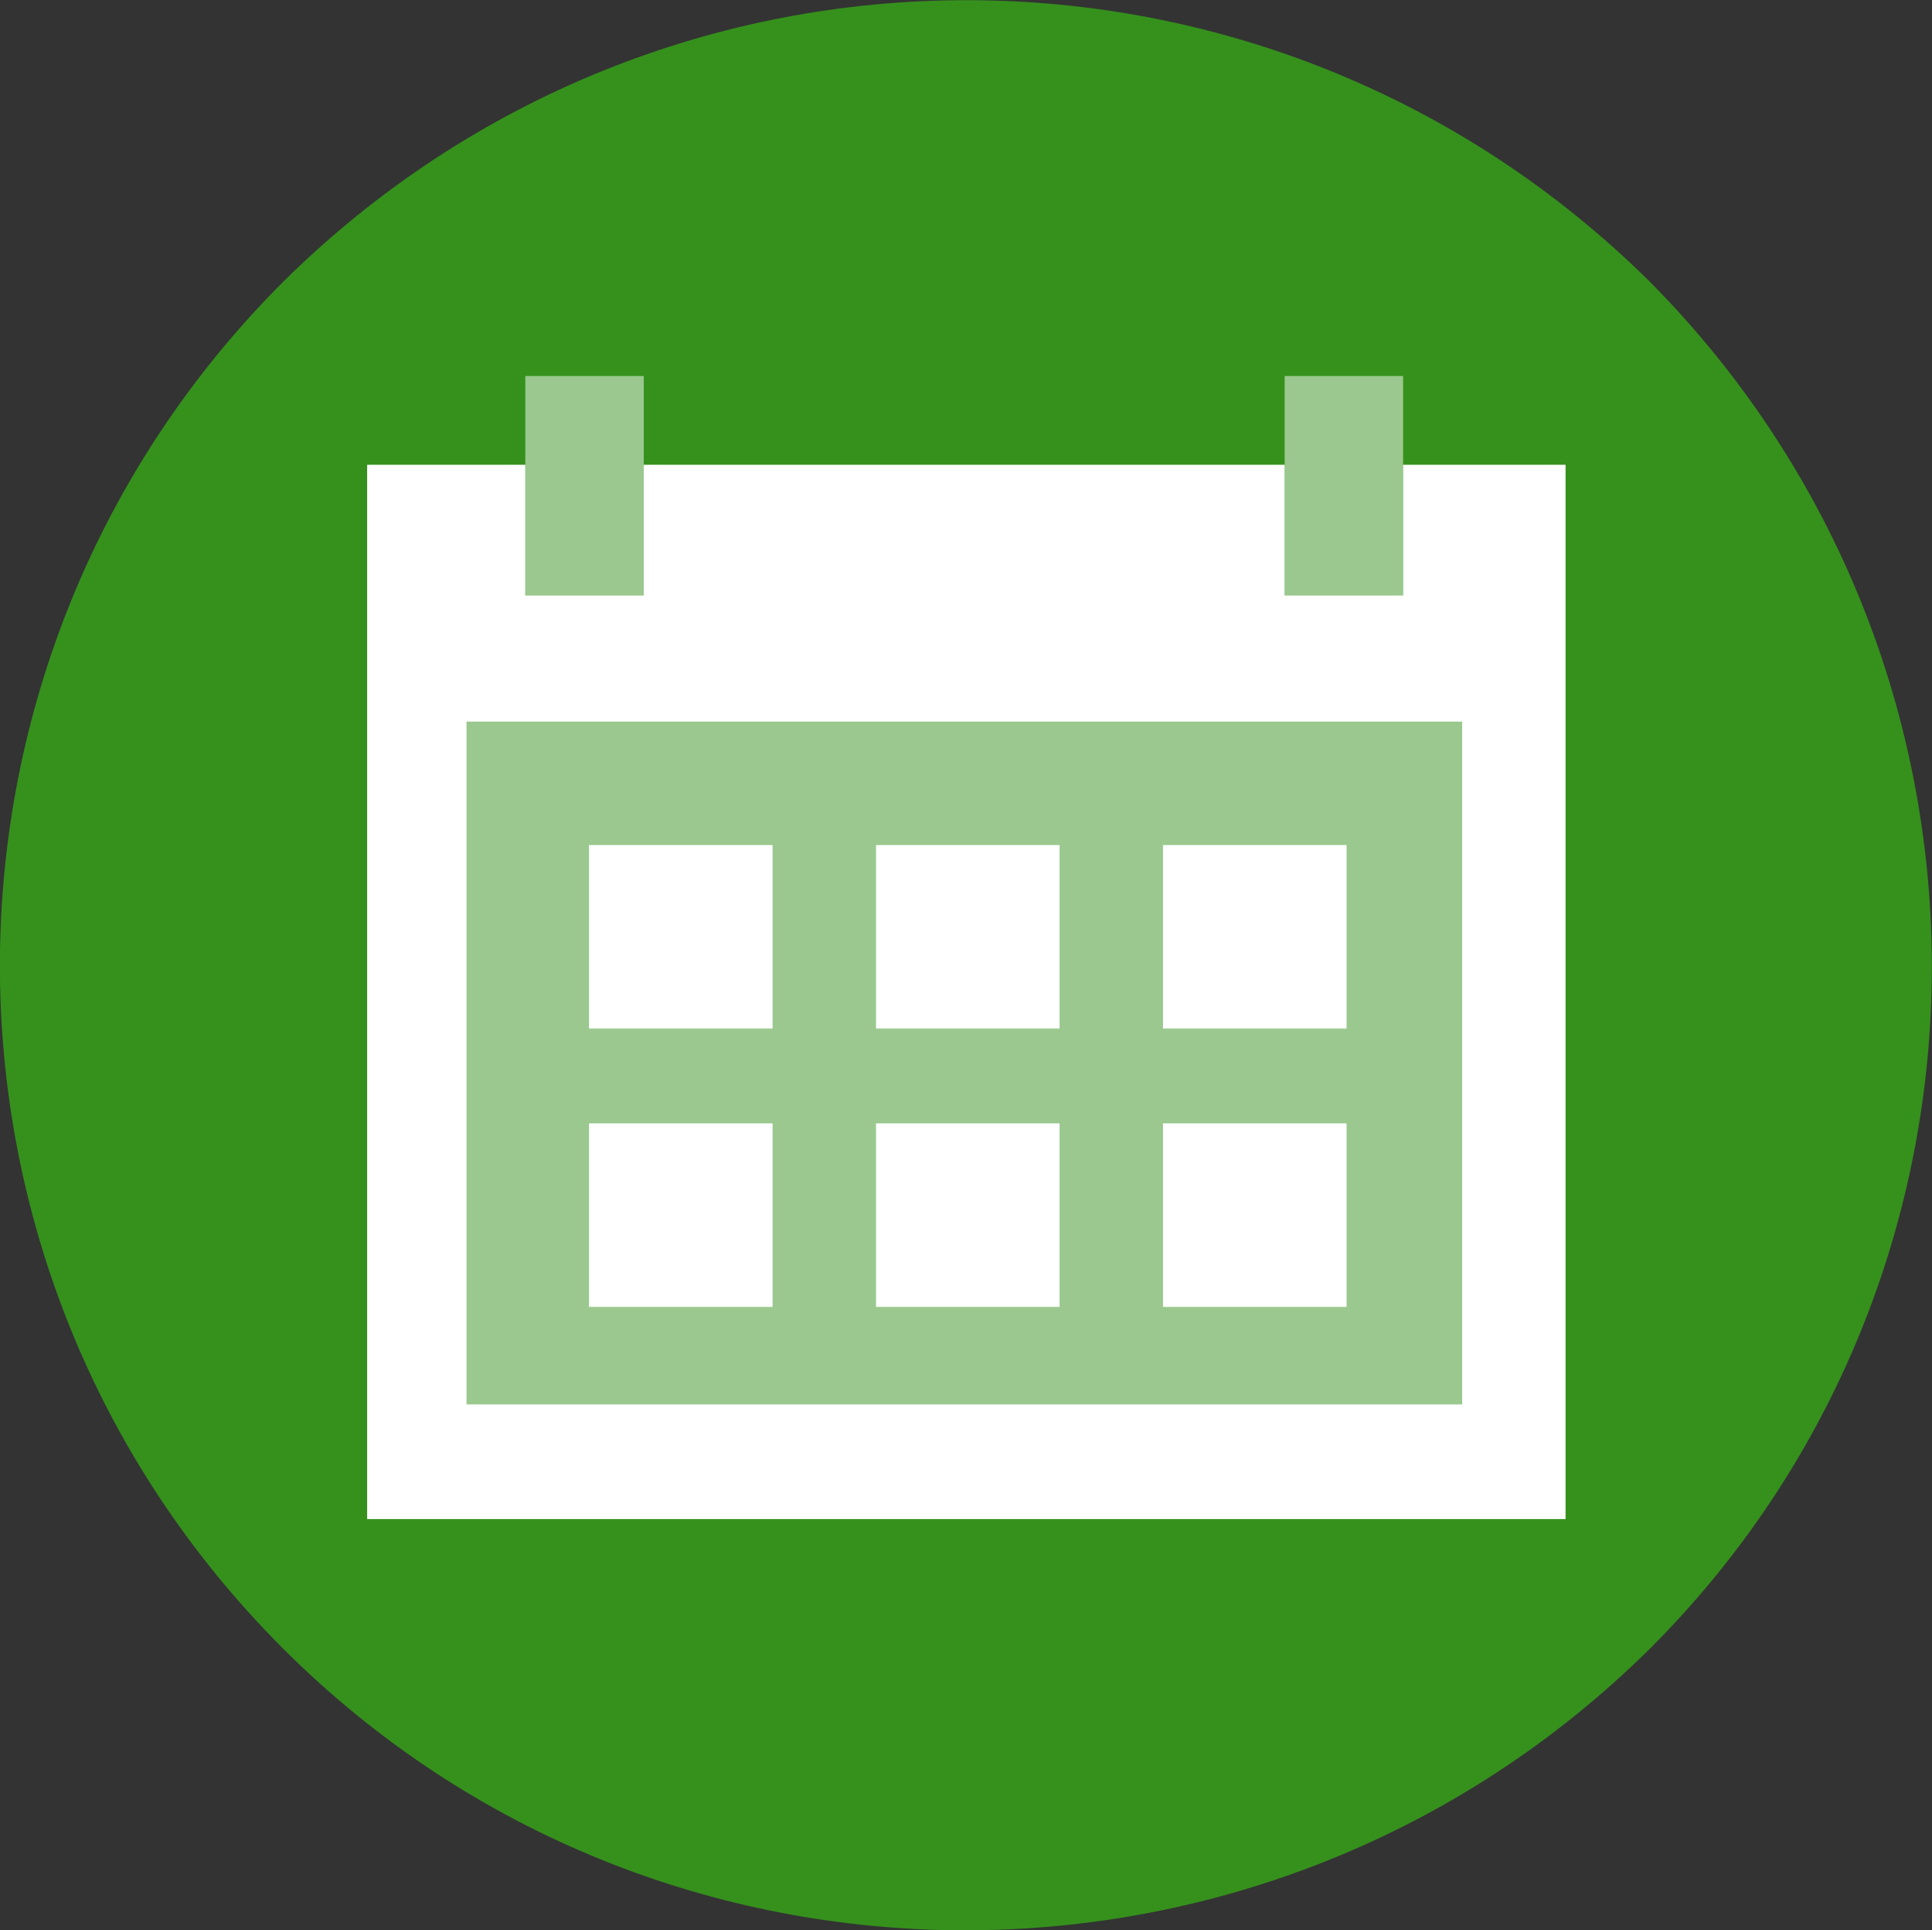
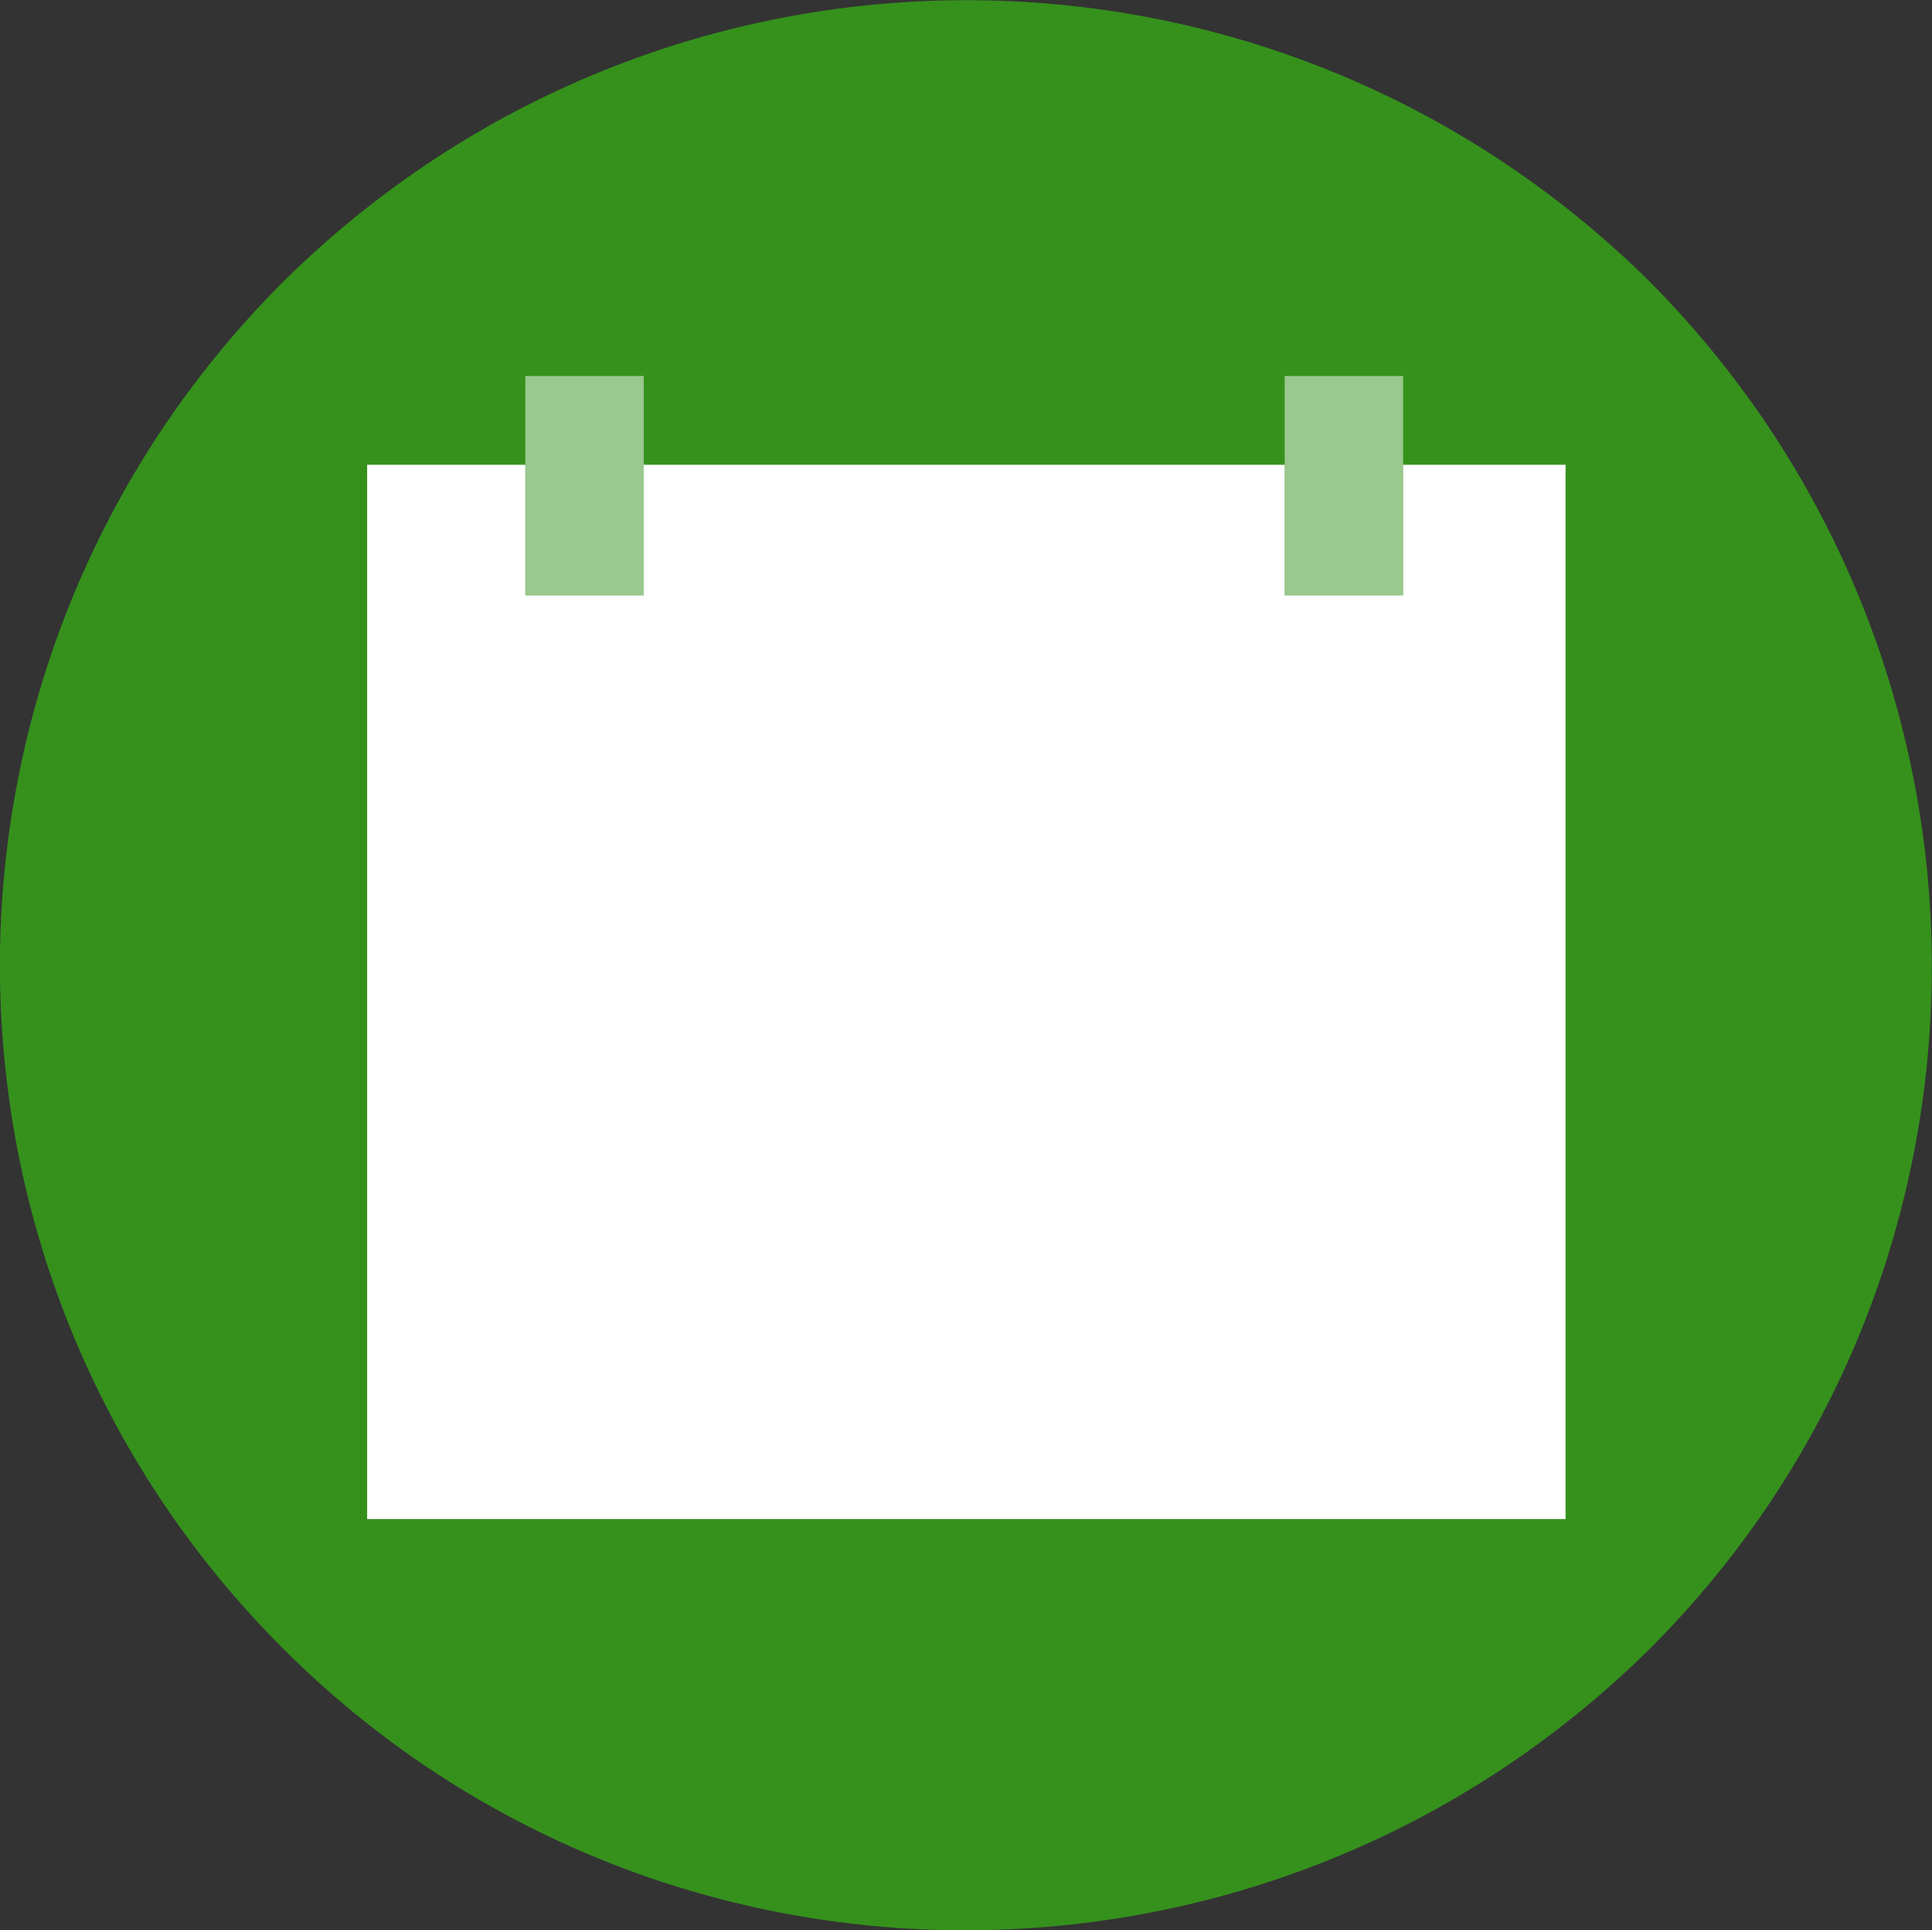
<svg xmlns="http://www.w3.org/2000/svg" id="Layer_2" viewBox="0 0 53.99 53.95">
  <rect x="0" y="0" width="53.99" height="53.95" fill="#333333" stroke="none" />
  <defs>
    <style>
      .cls-1, .cls-2 {
        fill: #fff;
      }

      .cls-1, .cls-3 {
        opacity: .5;
      }

      .cls-4 {
        fill: #35911c;
      }
    </style>
  </defs>
  <g id="Layer_1-2" data-name="Layer_1">
    <g>
      <path class="cls-4" d="M46.11,7.88C35.51-2.62,18.51-2.62,7.91,7.88c-10.5,10.5-10.6,27.6,0,38.2,10.5,10.5,27.6,10.5,38.2,0,10.5-10.5,10.5-27.6,0-38.2Z" />
-       <path class="cls-2" d="M39.21,12.99v3.65h-3.31v-3.65h-17.91v3.65h-3.31v-3.65h-4.42v29.47h33.49V12.99h-4.55ZM40.85,39.25H13.04v-19.08h27.82v19.08Z" />
+       <path class="cls-2" d="M39.21,12.99v3.65h-3.31v-3.65h-17.91v3.65h-3.31v-3.65h-4.42v29.47h33.49V12.99h-4.55ZM40.85,39.25H13.04v-19.08v19.08Z" />
      <rect class="cls-1" x="13.04" y="20.17" width="27.82" height="19.08" />
      <g class="cls-3">
        <rect class="cls-2" x="14.68" y="10.51" width="3.31" height="6.13" />
        <rect class="cls-2" x="35.9" y="10.51" width="3.31" height="6.13" />
      </g>
      <rect class="cls-2" x="16.46" y="31.4" width="5.13" height="5.13" />
-       <rect class="cls-2" x="24.48" y="31.4" width="5.13" height="5.13" />
      <rect class="cls-2" x="32.5" y="31.4" width="5.13" height="5.13" />
      <rect class="cls-2" x="16.46" y="23.62" width="5.13" height="5.13" />
-       <rect class="cls-2" x="24.48" y="23.62" width="5.13" height="5.13" />
      <rect class="cls-2" x="32.5" y="23.62" width="5.13" height="5.13" />
    </g>
  </g>
</svg>